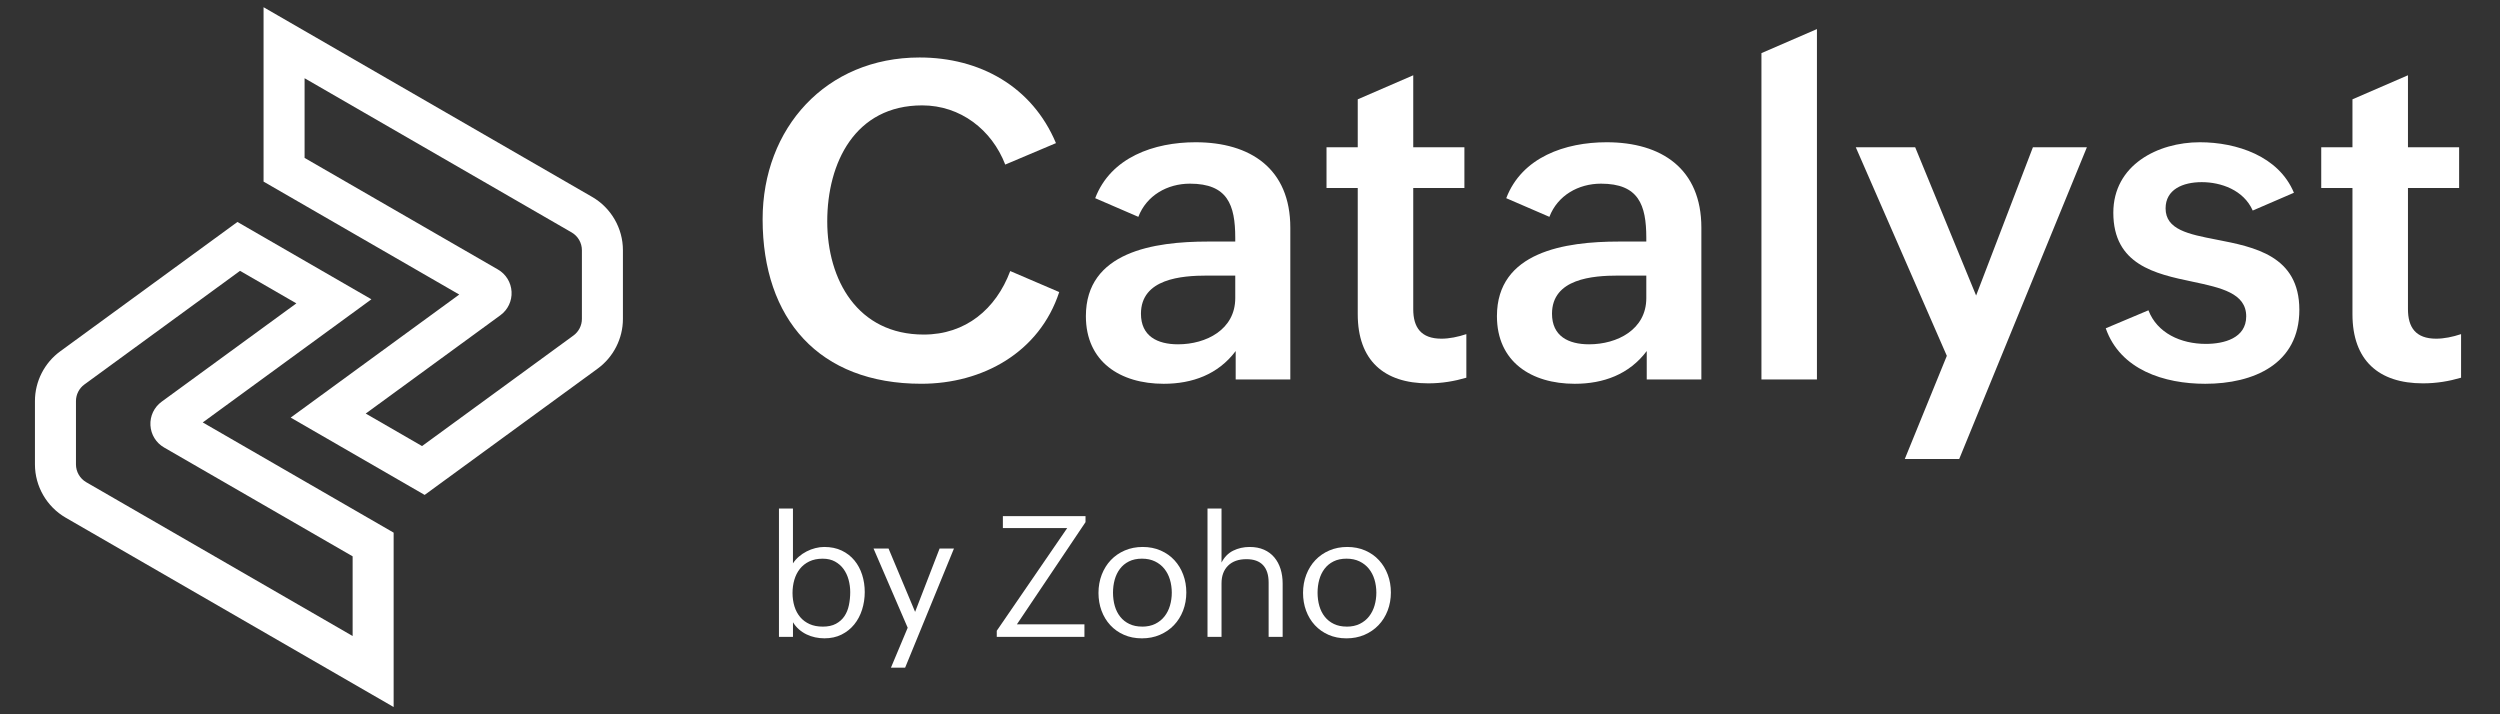
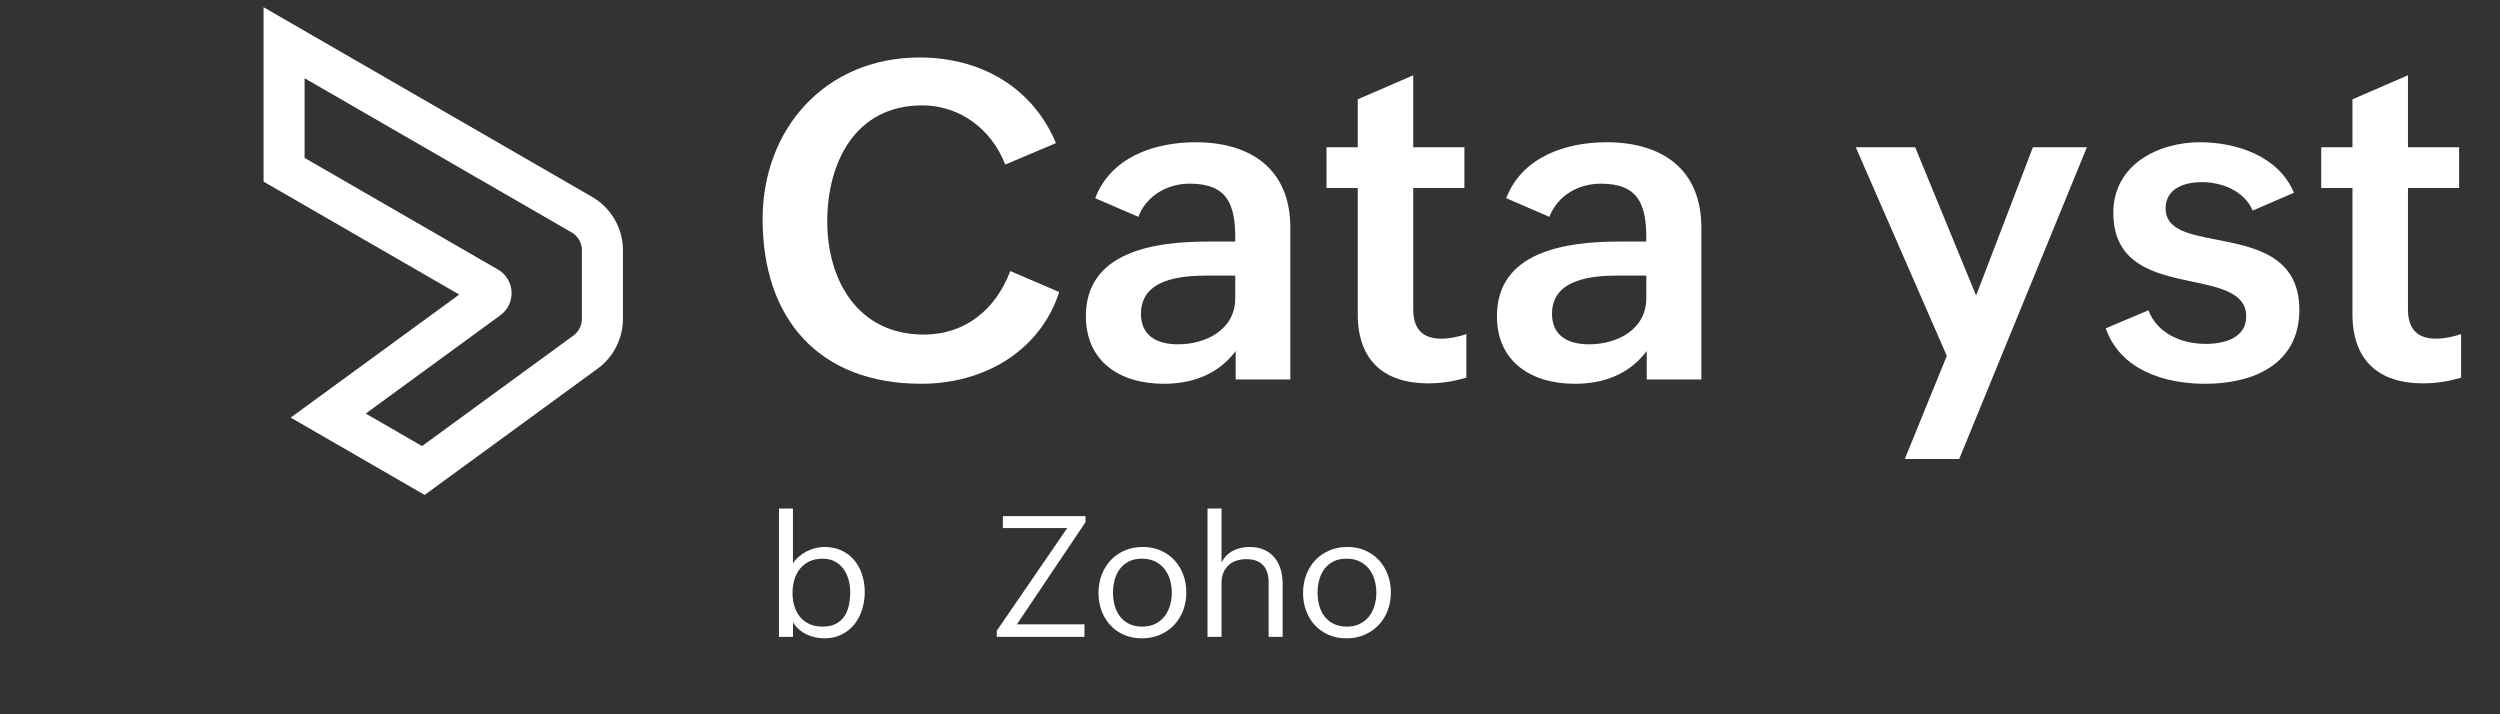
<svg xmlns="http://www.w3.org/2000/svg" id="Layer_1" data-name="Layer 1" viewBox="0 0 1036 296">
  <rect x="0" y="0" width="1036" height="296" fill="#333333" stroke="none" />
  <defs>
    <style>
      .cls-1 {
        fill: #fff;
      }
    </style>
  </defs>
  <g>
    <path class="cls-1" d="m438.94,121.03c-8.18,24.98-31.71,38-57.14,38-42.41,0-65.77-26.86-65.77-68.19,0-37.73,26.23-67.02,65.05-67.02,24.89,0,46.63,11.95,56.51,35.49l-21.02,8.89c-5.57-14.46-18.6-24.53-34.41-24.53-27.85,0-39.35,23.81-39.35,48.07s12.58,46.9,39.98,46.9c17.34,0,29.92-10.51,35.85-26.32l20.3,8.71Z" />
    <path class="cls-1" d="m512.07,145.47c-7.28,9.7-17.97,13.57-29.83,13.57-18.06,0-32.25-9.16-32.25-28.03,0-26.68,28.21-30.91,50.58-30.91h11.32v-1.53c0-13.75-3.23-22.46-18.78-22.46-9.34,0-17.97,4.85-21.38,13.75l-17.88-7.73c6.47-16.98,24.44-23.18,41.6-23.18,22.73,0,39.26,10.96,39.26,35.4v62.89h-22.64v-11.77Zm-11.77-31.27c-10.6,0-27.49,1.26-27.49,15.81,0,9.25,6.74,12.67,15.36,12.67,11.68,0,23.72-6.11,23.72-19.14v-9.34h-11.59Z" />
    <path class="cls-1" d="m607.66,156.52c-4.94,1.44-10.06,2.34-15.81,2.34-18.33,0-29.2-9.52-29.2-28.66v-52.29h-12.94v-16.89h12.94v-19.86l23-9.97v29.83h21.2v16.89h-21.2v50.22c0,7.55,3.23,12.22,11.68,12.22,3.23,0,6.83-.72,10.33-1.89v18.06Z" />
    <path class="cls-1" d="m682.41,145.47c-7.28,9.7-17.97,13.57-29.83,13.57-18.06,0-32.25-9.16-32.25-28.03,0-26.68,28.21-30.91,50.58-30.91h11.32v-1.53c0-13.75-3.23-22.46-18.78-22.46-9.34,0-17.97,4.85-21.38,13.75l-17.88-7.73c6.47-16.98,24.44-23.18,41.6-23.18,22.73,0,39.26,10.96,39.26,35.4v62.89h-22.64v-11.77Zm-11.77-31.27c-10.6,0-27.49,1.26-27.49,15.81,0,9.25,6.74,12.67,15.36,12.67,11.68,0,23.72-6.11,23.72-19.14v-9.34h-11.59Z" />
-     <path class="cls-1" d="m729.94,22.02l23-9.97v145.19h-23V22.02Z" />
    <path class="cls-1" d="m806.76,147.45l-37.73-86.43h24.62l25.25,61.45,23.54-61.45h22.37l-52.92,129.2h-22.55l17.43-42.77Z" />
    <path class="cls-1" d="m890.31,128.58c3.59,9.43,13.39,13.93,23.81,13.93,7.46,0,16.71-2.34,16.71-11.41,0-9.61-10.42-11.86-22.28-14.38-15.45-3.23-32.79-7.01-32.79-28.57,0-19.77,18.42-29.2,35.85-29.2,15.27,0,32.7,5.75,38.99,20.93l-17.07,7.37c-3.77-8.54-13.21-11.77-21.11-11.77s-15,3.05-15,10.87c0,8.8,9.43,10.69,21.02,12.94,15.72,3.05,34.41,6.65,34.41,29.11s-18.96,30.64-38.99,30.64c-16.98,0-35.22-5.75-41.24-23l17.7-7.46Z" />
    <path class="cls-1" d="m1019.87,156.52c-4.94,1.44-10.06,2.34-15.81,2.34-18.33,0-29.2-9.52-29.2-28.66v-52.29h-12.94v-16.89h12.94v-19.86l23-9.97v29.83h21.2v16.89h-21.2v50.22c0,7.55,3.23,12.22,11.68,12.22,3.23,0,6.83-.72,10.33-1.89v18.06Z" />
  </g>
  <g>
    <path class="cls-1" d="m322.79,210.73h5.81v22.73c.66-1.03,1.48-1.96,2.46-2.8.98-.84,2.04-1.56,3.2-2.15,1.15-.59,2.35-1.05,3.61-1.37,1.25-.32,2.48-.48,3.69-.48,2.76,0,5.18.5,7.26,1.5,2.09,1,3.83,2.36,5.25,4.07,1.41,1.71,2.48,3.7,3.2,5.96.72,2.27,1.08,4.66,1.08,7.16s-.37,4.99-1.11,7.31-1.82,4.36-3.25,6.12c-1.42,1.75-3.17,3.15-5.25,4.19-2.07,1.04-4.44,1.55-7.11,1.55-1.3,0-2.58-.14-3.84-.41-1.27-.27-2.46-.68-3.59-1.23-1.13-.55-2.17-1.24-3.13-2.08-.96-.84-1.78-1.82-2.46-2.94v6.05h-5.81v-53.18Zm18.12,48.95c2.19,0,4.02-.39,5.49-1.18,1.47-.79,2.64-1.83,3.52-3.14.88-1.31,1.5-2.83,1.86-4.56.36-1.73.55-3.54.55-5.43,0-1.75-.23-3.46-.68-5.13-.46-1.66-1.15-3.14-2.08-4.43-.93-1.29-2.12-2.32-3.55-3.11-1.44-.79-3.13-1.18-5.09-1.18-2.14,0-4,.38-5.57,1.14-1.57.76-2.87,1.79-3.9,3.09s-1.79,2.81-2.29,4.53c-.5,1.72-.75,3.54-.75,5.45s.27,3.86.8,5.57,1.33,3.18,2.38,4.43c1.05,1.24,2.35,2.21,3.91,2.9,1.56.7,3.37,1.04,5.42,1.04Z" />
-     <path class="cls-1" d="m376.14,260.12l-14.15-32.81h6.22l11.01,26.25,10.15-26.25h5.95l-20.23,49.36h-5.88l6.94-16.54Z" />
    <path class="cls-1" d="m413.06,261.39l29.19-42.55h-26.66v-4.96h34.25v2.5l-28.44,42.35h27.99v5.2h-36.33v-2.53Z" />
    <path class="cls-1" d="m473.18,264.53c-2.73,0-5.21-.49-7.43-1.47-2.22-.98-4.11-2.32-5.67-4.02-1.56-1.7-2.76-3.69-3.61-5.98-.84-2.29-1.26-4.75-1.26-7.37s.45-5.23,1.35-7.55,2.15-4.33,3.76-6.03c1.61-1.7,3.54-3.03,5.79-4s4.73-1.45,7.42-1.45,5.22.49,7.45,1.47c2.23.98,4.14,2.32,5.71,4.03s2.79,3.71,3.64,6c.86,2.29,1.28,4.75,1.28,7.37s-.45,5.2-1.35,7.52-2.17,4.34-3.79,6.03c-1.63,1.7-3.57,3.03-5.83,4-2.26.97-4.74,1.45-7.45,1.45Zm.1-4.85c2.1,0,3.92-.39,5.47-1.16,1.55-.77,2.83-1.81,3.84-3.11s1.77-2.8,2.26-4.5c.49-1.7.74-3.47.74-5.31s-.26-3.72-.77-5.42c-.51-1.7-1.29-3.19-2.32-4.48-1.04-1.29-2.33-2.31-3.88-3.06-1.55-.75-3.35-1.13-5.4-1.13s-3.87.38-5.38,1.14c-1.52.76-2.76,1.79-3.74,3.09-.98,1.3-1.7,2.8-2.17,4.49-.47,1.7-.7,3.49-.7,5.38s.25,3.83.75,5.54c.5,1.71,1.26,3.2,2.27,4.46,1.01,1.27,2.27,2.26,3.78,2.97,1.5.72,3.26,1.08,5.26,1.08Z" />
    <path class="cls-1" d="m500.39,210.73h5.81v22.39c1.16-2.26,2.77-3.9,4.82-4.92s4.33-1.54,6.84-1.54c2.26,0,4.24.38,5.95,1.14,1.71.76,3.13,1.82,4.27,3.18,1.14,1.36,2,2.96,2.58,4.8.58,1.85.87,3.85.87,6.02v22.11h-5.81v-22.52c0-3.17-.78-5.57-2.32-7.21-1.55-1.64-3.84-2.46-6.87-2.46-3.26,0-5.79.89-7.61,2.68-1.81,1.79-2.72,4.23-2.72,7.33v22.18h-5.81v-53.18Z" />
    <path class="cls-1" d="m557.95,264.53c-2.73,0-5.21-.49-7.43-1.47-2.22-.98-4.11-2.32-5.67-4.02-1.56-1.7-2.76-3.69-3.61-5.98-.84-2.29-1.26-4.75-1.26-7.37s.45-5.23,1.35-7.55,2.15-4.33,3.76-6.03c1.61-1.7,3.54-3.03,5.79-4s4.73-1.45,7.42-1.45,5.22.49,7.45,1.47c2.23.98,4.14,2.32,5.71,4.03s2.79,3.71,3.64,6c.86,2.29,1.28,4.75,1.28,7.37s-.45,5.2-1.35,7.52-2.17,4.34-3.79,6.03c-1.63,1.7-3.57,3.03-5.83,4-2.26.97-4.74,1.45-7.45,1.45Zm.1-4.85c2.1,0,3.92-.39,5.47-1.16,1.55-.77,2.83-1.81,3.84-3.11s1.77-2.8,2.26-4.5c.49-1.7.74-3.47.74-5.31s-.26-3.72-.77-5.42c-.51-1.7-1.29-3.19-2.32-4.48-1.04-1.29-2.33-2.31-3.88-3.06-1.55-.75-3.35-1.13-5.4-1.13s-3.87.38-5.38,1.14c-1.52.76-2.76,1.79-3.74,3.09-.98,1.3-1.7,2.8-2.17,4.49-.47,1.7-.7,3.49-.7,5.38s.25,3.83.75,5.54c.5,1.71,1.26,3.2,2.27,4.46,1.01,1.27,2.27,2.26,3.78,2.97,1.5.72,3.26,1.08,5.26,1.08Z" />
  </g>
  <g>
-     <path class="cls-1" d="m163.12,292.99L27.23,214.53c-7.86-4.54-12.75-13-12.75-22.07v-26.27c0-8.11,3.91-15.81,10.46-20.59l73.45-53.62,55.52,32.05-69.89,51.03,79.1,45.67v72.26h0Zm-63.64-180.76l-64.51,47.1c-2.18,1.59-3.49,4.16-3.49,6.86v26.27c0,3.02,1.63,5.85,4.25,7.36l110.4,63.74v-33.02l-78.14-45.11c-3.33-1.92-5.44-5.36-5.65-9.2-.21-3.84,1.53-7.49,4.63-9.76l55.84-40.76-23.33-13.47Z" />
    <path class="cls-1" d="m175.98,205.1l-55.52-32.05,69.85-50.99-81.09-46.8V2.99l136.17,78.61c7.86,4.54,12.75,13,12.75,22.07v28.49c0,8.11-3.91,15.81-10.46,20.59l-71.7,52.34Zm-24.42-33.72l23.33,13.47,62.76-45.82c2.18-1.59,3.49-4.16,3.49-6.86v-28.49c0-3.02-1.63-5.85-4.25-7.36l-110.67-63.9v33.02l80.12,46.24h0c3.33,1.92,5.44,5.36,5.65,9.2.21,3.84-1.52,7.49-4.63,9.76l-55.8,40.74Zm46.29-44.98h0Z" />
  </g>
</svg>